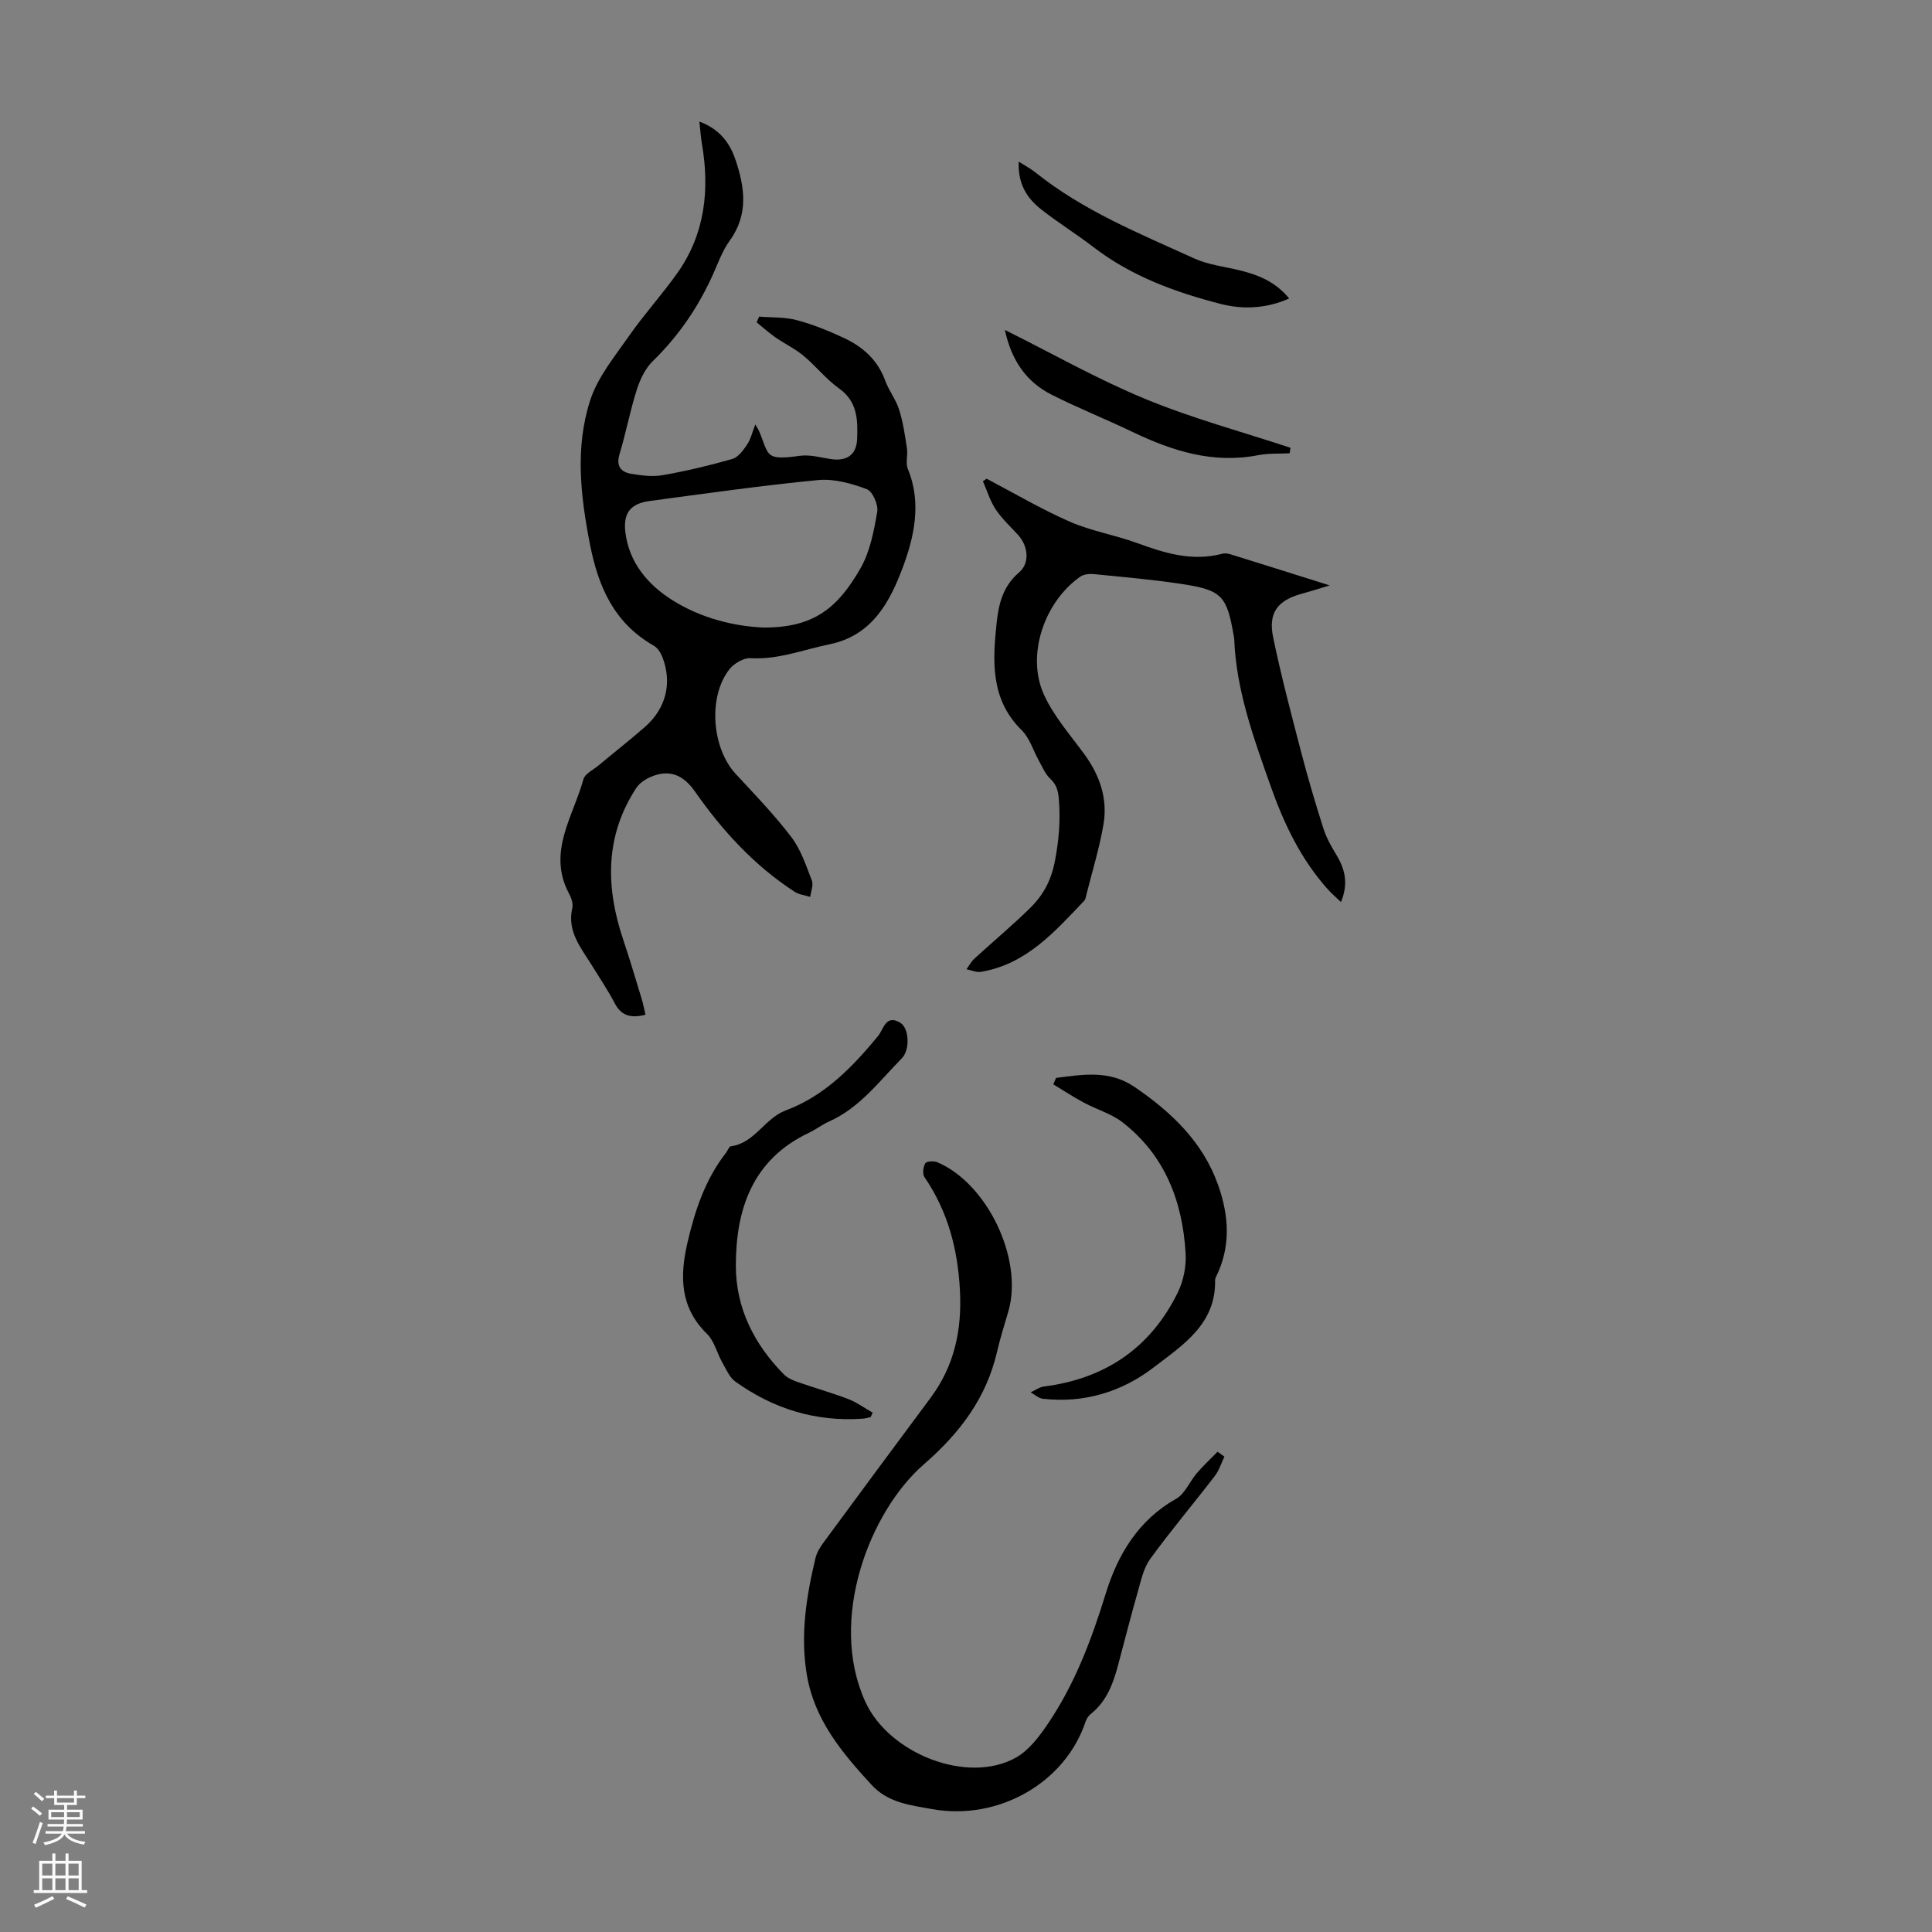
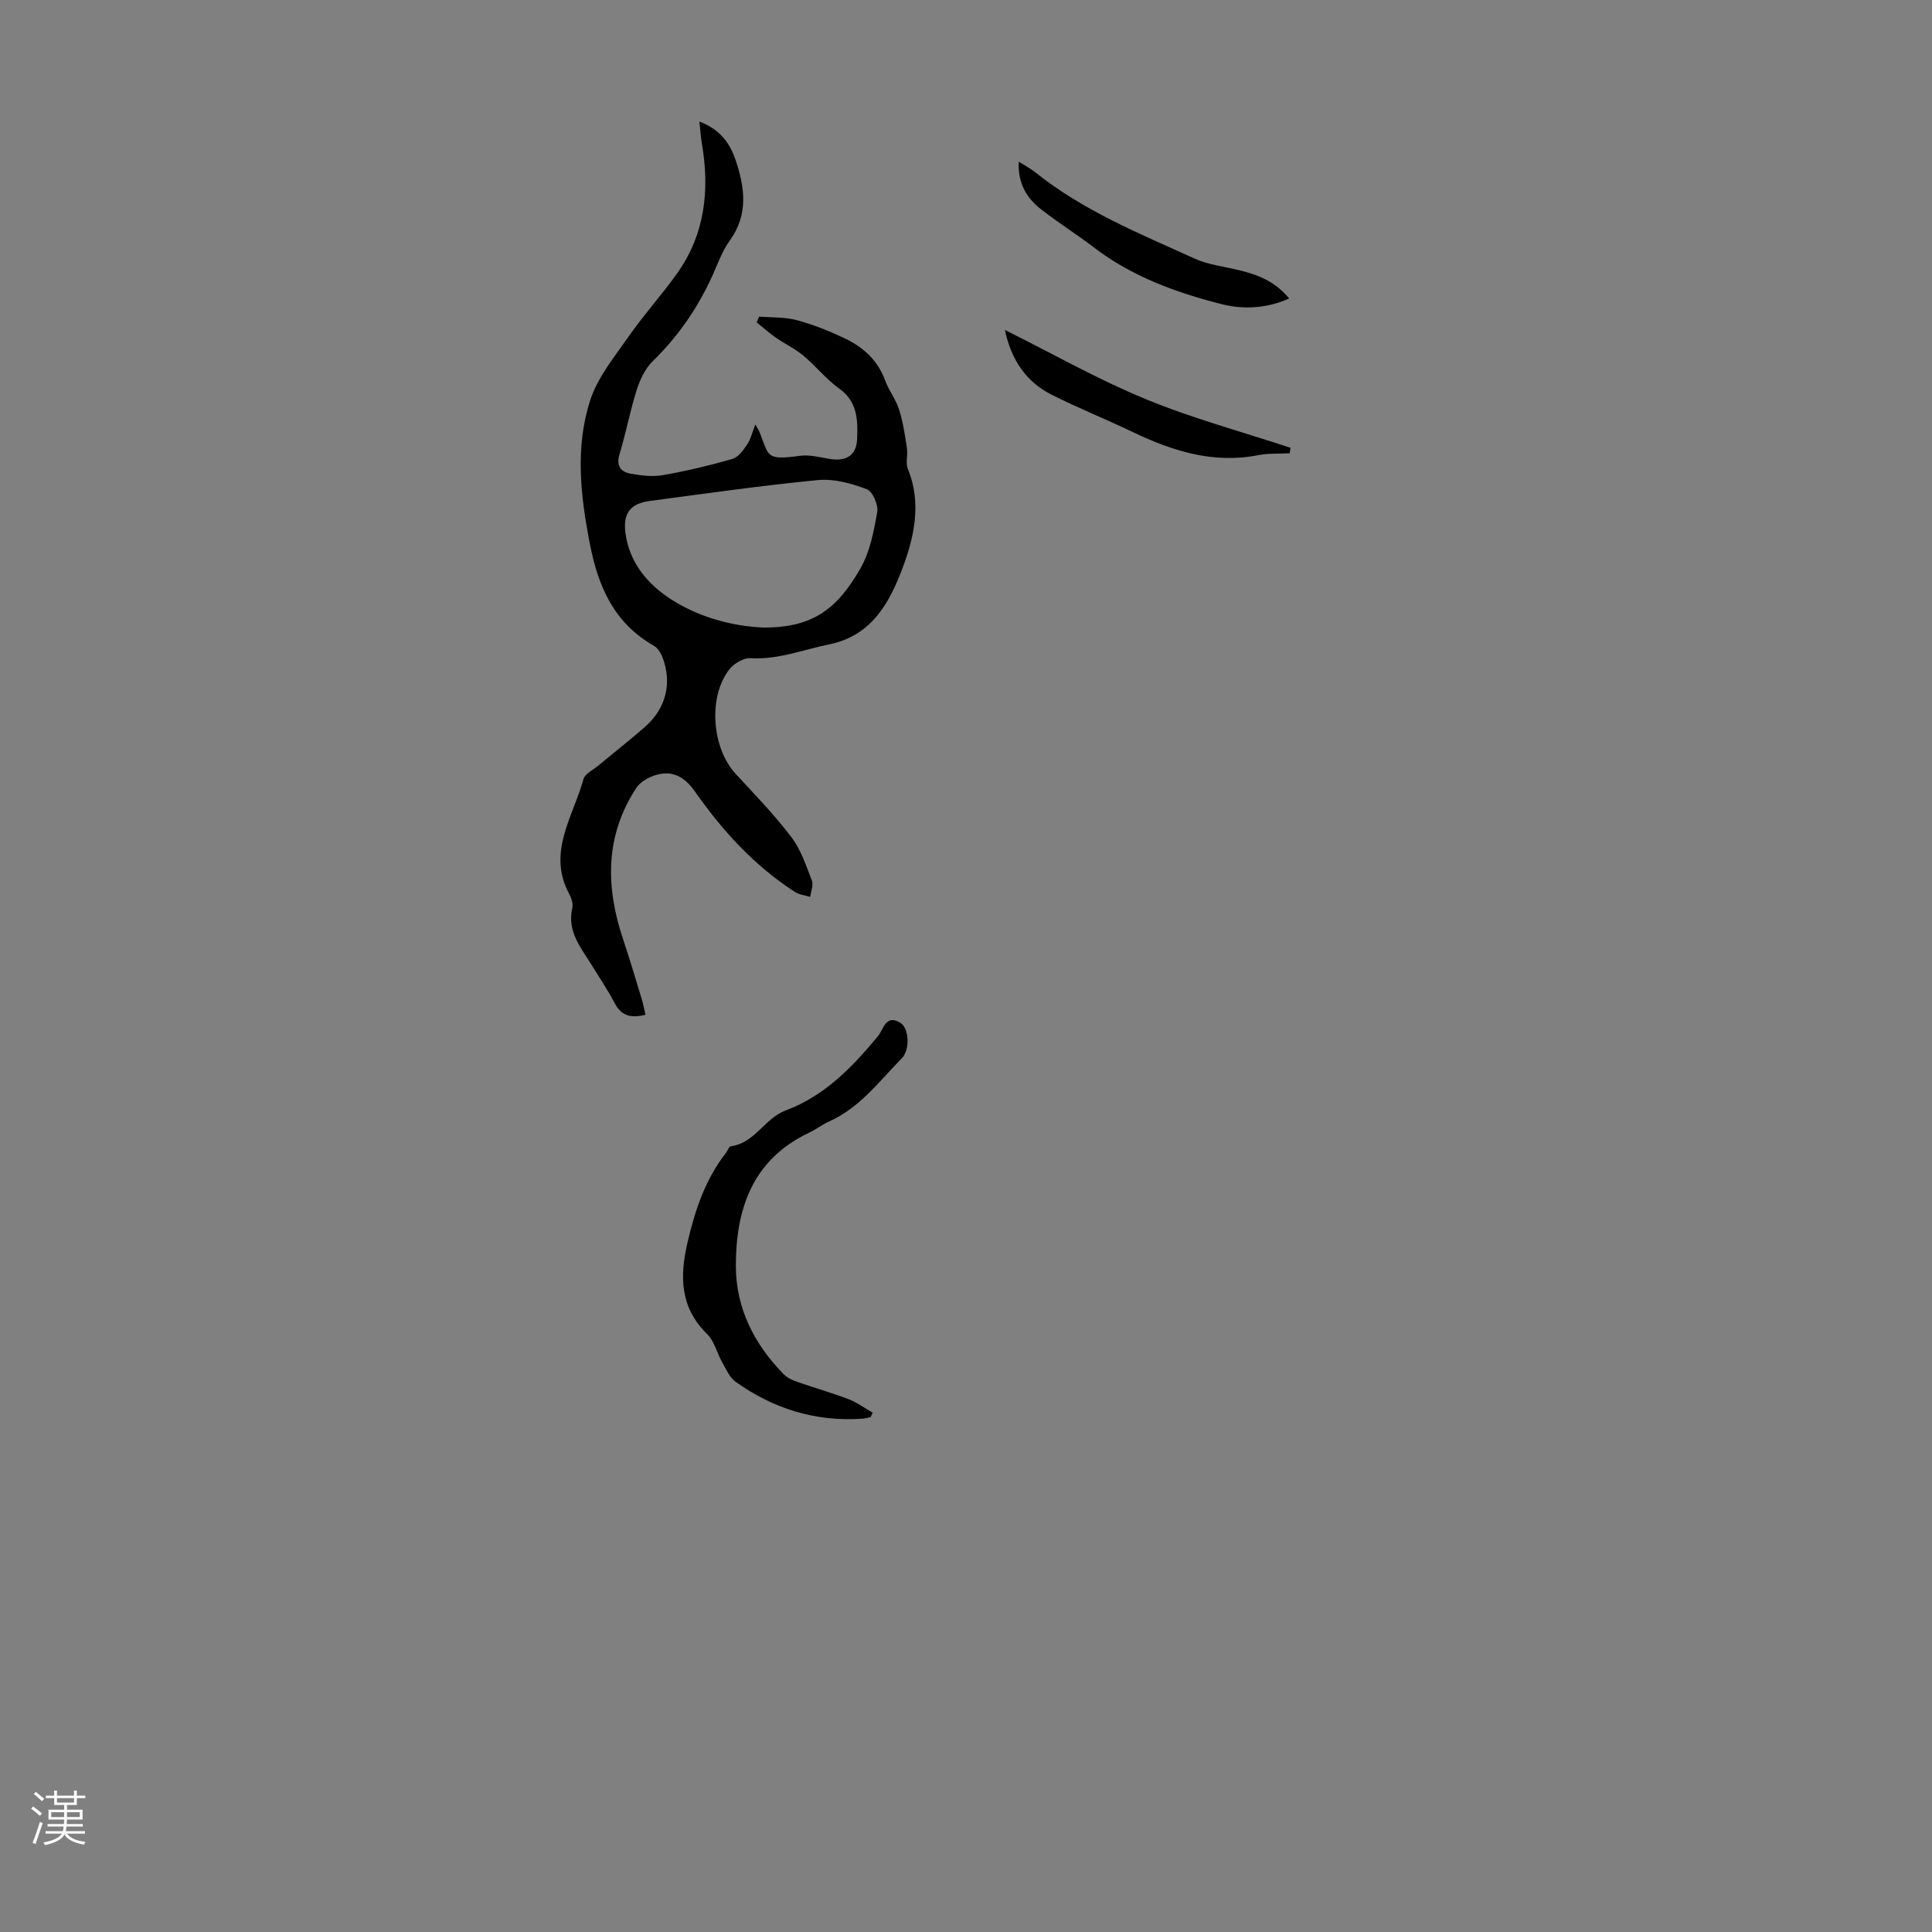
<svg xmlns="http://www.w3.org/2000/svg" enable-background="new 0 0 400 400" viewBox="0 0 400 400">
  <rect x="0" y="0" width="400" height="400" fill="#808080" stroke="none" />
  <g fill="#000001">
    <path d="m133.64 210.09c-3.23.82-5.08.09-6.39-2.42-1.4-2.67-3.1-5.18-4.68-7.75-2.25-3.66-5.21-7.04-4.08-11.92.2-.88-.18-2.06-.64-2.91-4.64-8.61.82-16 2.94-23.75.32-1.16 2.04-1.95 3.15-2.88 3.18-2.65 6.44-5.21 9.56-7.93 4.42-3.86 5.73-9.21 3.61-14.57-.35-.88-1-1.85-1.79-2.3-8.14-4.65-11.44-12.11-13.17-20.94-1.96-10.02-3.12-20.07.04-29.83 1.55-4.8 5.05-9.04 8.01-13.29 3.13-4.49 6.84-8.56 10.01-13.03 5.78-8.14 6.75-17.29 5.1-26.89-.23-1.31-.3-2.65-.51-4.51 4.05 1.51 6.21 4.23 7.43 7.78 1.97 5.76 2.8 11.41-1.15 16.87-1.48 2.05-2.38 4.55-3.42 6.89-3.04 6.8-7.13 12.82-12.5 18.05-1.57 1.53-2.65 3.81-3.33 5.95-1.39 4.36-2.22 8.89-3.55 13.27-.76 2.49.22 3.74 2.38 4.11s4.47.66 6.59.28c4.83-.85 9.63-1.99 14.35-3.34 1.22-.35 2.28-1.79 3.07-2.97.76-1.12 1.07-2.55 1.71-4.18.44.77.64 1.04.77 1.35 2.14 5.06 1.09 6.17 8.46 5.14 2.03-.28 4.2.33 6.28.66 3.35.54 5.44-.78 5.57-4.16.15-3.87.1-7.71-3.72-10.43-2.71-1.93-4.83-4.66-7.4-6.8-1.76-1.46-3.89-2.47-5.79-3.79-1.36-.95-2.6-2.06-3.89-3.11.17-.4.33-.79.5-1.19 2.61.21 5.31.07 7.8.73 3.32.88 6.56 2.2 9.68 3.65 3.95 1.83 7.07 4.57 8.63 8.87.76 2.09 2.23 3.93 2.89 6.03.81 2.57 1.2 5.29 1.61 7.97.22 1.42-.32 3.06.19 4.3 2.95 7.08 1.24 14.34-1.14 20.62-2.57 6.77-6.18 13.86-15.07 15.67-5.44 1.11-10.62 3.22-16.38 2.88-1.43-.09-3.42 1.1-4.37 2.32-4.46 5.7-3.62 16.31 1.32 21.64 3.95 4.26 8.01 8.47 11.52 13.08 1.97 2.59 3.05 5.9 4.25 9 .36.94-.2 2.24-.34 3.38-1.07-.34-2.29-.45-3.2-1.04-8.39-5.43-15-12.68-20.68-20.79-2.22-3.17-4.9-4.56-8.57-3.24-1.32.48-2.79 1.35-3.54 2.48-6.55 9.98-6.39 20.59-2.71 31.51 1.35 4.02 2.55 8.09 3.79 12.15.32 1.04.51 2.1.8 3.33zm24.29-80.17c10.62.11 15.55-4.14 20.2-12.21 1.99-3.45 2.79-7.71 3.49-11.72.26-1.47-.96-4.27-2.16-4.71-3.17-1.19-6.77-2.2-10.07-1.89-11.66 1.12-23.26 2.79-34.87 4.33-3.93.52-5.52 2.46-5.05 6.43.75 6.35 4.72 10.96 9.76 14.12 5.88 3.7 12.68 5.38 18.7 5.65z" />
-     <path d="m253.5 301.58c-.65 1.35-1.1 2.85-1.99 4.01-4.42 5.75-9.1 11.3-13.36 17.15-1.38 1.89-1.91 4.47-2.58 6.8-1.47 5.15-2.78 10.35-4.17 15.52-1 3.71-2.36 7.21-5.49 9.73-.5.4-.94 1.01-1.14 1.61-4.17 12.65-18.02 20.66-31.88 18.14-4.43-.8-9.03-1.28-12.46-5.02-6.11-6.65-11.82-13.45-13.38-22.76-1.39-8.23-.11-16.26 1.8-24.23.28-1.15.97-2.25 1.69-3.22 7.35-9.99 14.73-19.96 22.13-29.91 4.91-6.6 6.49-13.97 6.08-22.12-.43-8.57-2.48-16.46-7.36-23.59-.44-.65-.26-2.1.18-2.84.26-.43 1.76-.53 2.47-.23 10.4 4.4 17.85 20.08 14.74 30.85-.81 2.79-1.7 5.56-2.35 8.39-2.23 9.64-7.73 16.86-15.17 23.33-11.19 9.74-19.85 32.06-12.13 49.09 4.9 10.82 21.22 17.23 31.21 11.61 2.74-1.54 4.91-4.47 6.73-7.17 5.53-8.22 8.95-17.34 11.87-26.82 2.46-7.98 6.72-15.18 14.56-19.59 1.84-1.03 2.8-3.57 4.29-5.31 1.34-1.56 2.86-2.96 4.29-4.43.48.33.95.67 1.42 1.01z" />
-     <path d="m204.28 99.12c5.72 3 11.31 6.3 17.21 8.89 4.44 1.94 9.36 2.75 13.93 4.42 5.73 2.1 11.41 3.85 17.58 2.23.51-.13 1.13-.09 1.63.06 6.95 2.16 13.9 4.35 20.67 6.48-1.64.49-3.73 1.16-5.84 1.74-4.97 1.39-6.93 3.91-5.86 9.06 1.65 7.97 3.74 15.84 5.79 23.72 1.38 5.29 2.93 10.54 4.59 15.76.59 1.87 1.57 3.65 2.6 5.33 1.81 2.97 2.7 5.96 1.05 9.95-1.12-1.08-1.93-1.76-2.63-2.54-5.64-6.25-9.17-13.65-11.95-21.53-3.5-9.92-7.12-19.78-7.52-30.45-.01-.22-.07-.44-.11-.66-1.41-8.2-2.44-9.4-10.67-10.66-6.07-.93-12.2-1.45-18.31-2.06-.92-.09-2.09.04-2.81.55-7.52 5.3-11.2 16.38-7.47 24.47 2.05 4.45 5.44 8.3 8.37 12.31 3.17 4.35 4.83 9.17 3.94 14.45-.83 4.94-2.34 9.76-3.55 14.63-.11.43-.18.95-.46 1.24-6.1 6.39-11.98 13.14-21.38 14.7-.94.16-1.98-.35-2.98-.54.54-.73.97-1.58 1.63-2.18 3.79-3.48 7.74-6.78 11.42-10.37 2.77-2.7 4.48-5.71 5.28-9.96.82-4.35 1.15-8.39.79-12.72-.15-1.83-.5-3.01-1.81-4.24-1.01-.95-1.58-2.39-2.29-3.65-1.2-2.14-1.93-4.74-3.6-6.38-6.5-6.41-6.01-14.31-5.17-22.26.41-3.86 1.3-7.56 4.63-10.39 2.31-1.97 1.88-5.49-.21-7.78-1.58-1.73-3.35-3.35-4.63-5.29-1.16-1.75-1.78-3.87-2.64-5.82.25-.17.52-.34.78-.51z" />
    <path d="m180.26 293.4c-.54.11-1.08.28-1.62.32-9.73.69-18.51-2.03-26.37-7.66-1.25-.89-1.95-2.62-2.76-4.04-1.09-1.93-1.62-4.37-3.13-5.85-5.63-5.49-5.65-11.96-4.05-18.88 1.55-6.69 3.69-13.13 8-18.64.34-.44.6-1.27.97-1.32 4.99-.66 6.99-5.8 11.4-7.44 8.02-2.99 13.77-8.94 19.1-15.4 1.12-1.35 1.58-4.63 4.65-2.7 1.75 1.1 2.02 5.54.25 7.33-4.68 4.75-8.71 10.27-15.09 13.09-1.42.63-2.68 1.64-4.09 2.3-11.75 5.55-15.2 15.86-15.17 27.65.02 8.69 3.81 16.19 9.94 22.39.74.75 1.85 1.23 2.88 1.59 3.48 1.22 7.04 2.21 10.48 3.53 1.77.68 3.36 1.86 5.03 2.81-.15.32-.28.62-.42.92z" />
-     <path d="m218.65 223.17c5.55-.7 11.02-1.7 16.29 1.9 7.64 5.23 14.12 11.38 17.27 20.31 2.24 6.34 2.67 12.75-.47 19.02-.1.2-.17.43-.17.64.21 9.11-6.73 13.47-12.69 18.05-6.62 5.09-14.44 7.47-22.96 6.51-.88-.1-1.69-.87-2.53-1.33.91-.41 1.78-1.08 2.72-1.2 12.7-1.62 22.11-7.99 27.75-19.5 1.17-2.4 1.77-5.4 1.61-8.06-.63-10.77-4.27-20.32-13.07-27.15-2.32-1.8-5.36-2.65-8-4.07-2.16-1.16-4.22-2.52-6.33-3.79.2-.43.39-.88.58-1.33z" />
    <path d="m210.92 33.46c1.48.95 2.54 1.51 3.47 2.25 9.88 7.92 21.51 12.63 32.87 17.8 2.89 1.32 6.23 1.68 9.37 2.45 3.84.94 7.42 2.34 10.28 5.84-4.75 2.11-9.57 2.3-14.12 1.14-9.41-2.41-18.52-5.73-26.38-11.76-3.54-2.72-7.35-5.08-10.86-7.84-2.96-2.32-4.85-5.33-4.63-9.88z" />
    <path d="m267.01 93.85c-2.16.11-4.37-.03-6.47.38-9.36 1.84-17.82-.85-26.1-4.82-5.53-2.65-11.24-4.93-16.71-7.69-5.29-2.66-8.35-7.19-9.68-13.41 9.86 4.91 19.19 10.21 29.04 14.28 9.76 4.03 20.04 6.8 30.09 10.12-.06.38-.12.76-.17 1.14z" />
  </g>
  <path d="m6.44 374.46.42-.45c.65.47 1.27.95 1.85 1.44l-.45.49c-.65-.56-1.25-1.06-1.82-1.48m.93 7.33-.63-.26c.55-1.36 1.05-2.8 1.52-4.33.19.1.38.19.59.27-.46 1.29-.95 2.73-1.48 4.32m-.38-10.38.44-.42c.43.34 1.01.82 1.74 1.44l-.49.49c-.53-.51-1.09-1.01-1.69-1.51m2.5.35h1.72v-1.04h.59v1.04h3.52v-1.04h.59v1.04h1.75v.53h-1.75v1.42h-2.03v.97h3.22v2.03h-3.24c0 .35-.01.66-.03.93h3.32v.53h-3.37c-.03.27-.08.58-.15.94h3.96v.53h-3.71c.67.92 1.93 1.48 3.79 1.68-.13.24-.23.44-.29.59-2.13-.38-3.48-1.08-4.04-2.12-.43.97-1.77 1.72-4.03 2.23-.09-.19-.2-.37-.33-.55 2.1-.42 3.37-1.03 3.81-1.83h-3.36v-.53h3.58c.08-.29.13-.61.16-.94h-3.33v-.53h3.39c.02-.27.04-.58.04-.93h-3.23v-2.03h3.25v-.97h-2.07v-1.42h-1.73zm1.12 3.44v1h2.65c.01-.3.02-.44.01-.4v-.25-.35zm1.19-2h3.52v-.91h-3.52zm4.71 2h-2.63v.59c0 .15-.01.28-.01.4h2.64z" fill="#fbfafa" />
-   <path d="m13.56 383.74h.63v1.52h2.72v6.07h1.13v.6h-11.06v-.6h1.13v-6.07h2.73v-1.52h.63v1.52h2.1v-1.52zm-2.69 8.83.38.56c-1.24.63-2.53 1.25-3.85 1.85-.1-.21-.21-.42-.34-.63 1.36-.55 2.63-1.15 3.81-1.78m-2.13-4.27h2.1v-2.45h-2.1zm0 3.04h2.1v-2.46h-2.1zm2.72-3.04h2.1v-2.45h-2.1zm0 3.04h2.1v-2.46h-2.1zm6.07 3.6c-1.41-.71-2.7-1.3-3.86-1.78l.35-.56c1.45.62 2.75 1.19 3.88 1.72zm-1.25-9.09h-2.1v2.45h2.1zm-2.09 5.49h2.1v-2.46h-2.1z" fill="#fbfafa" />
</svg>